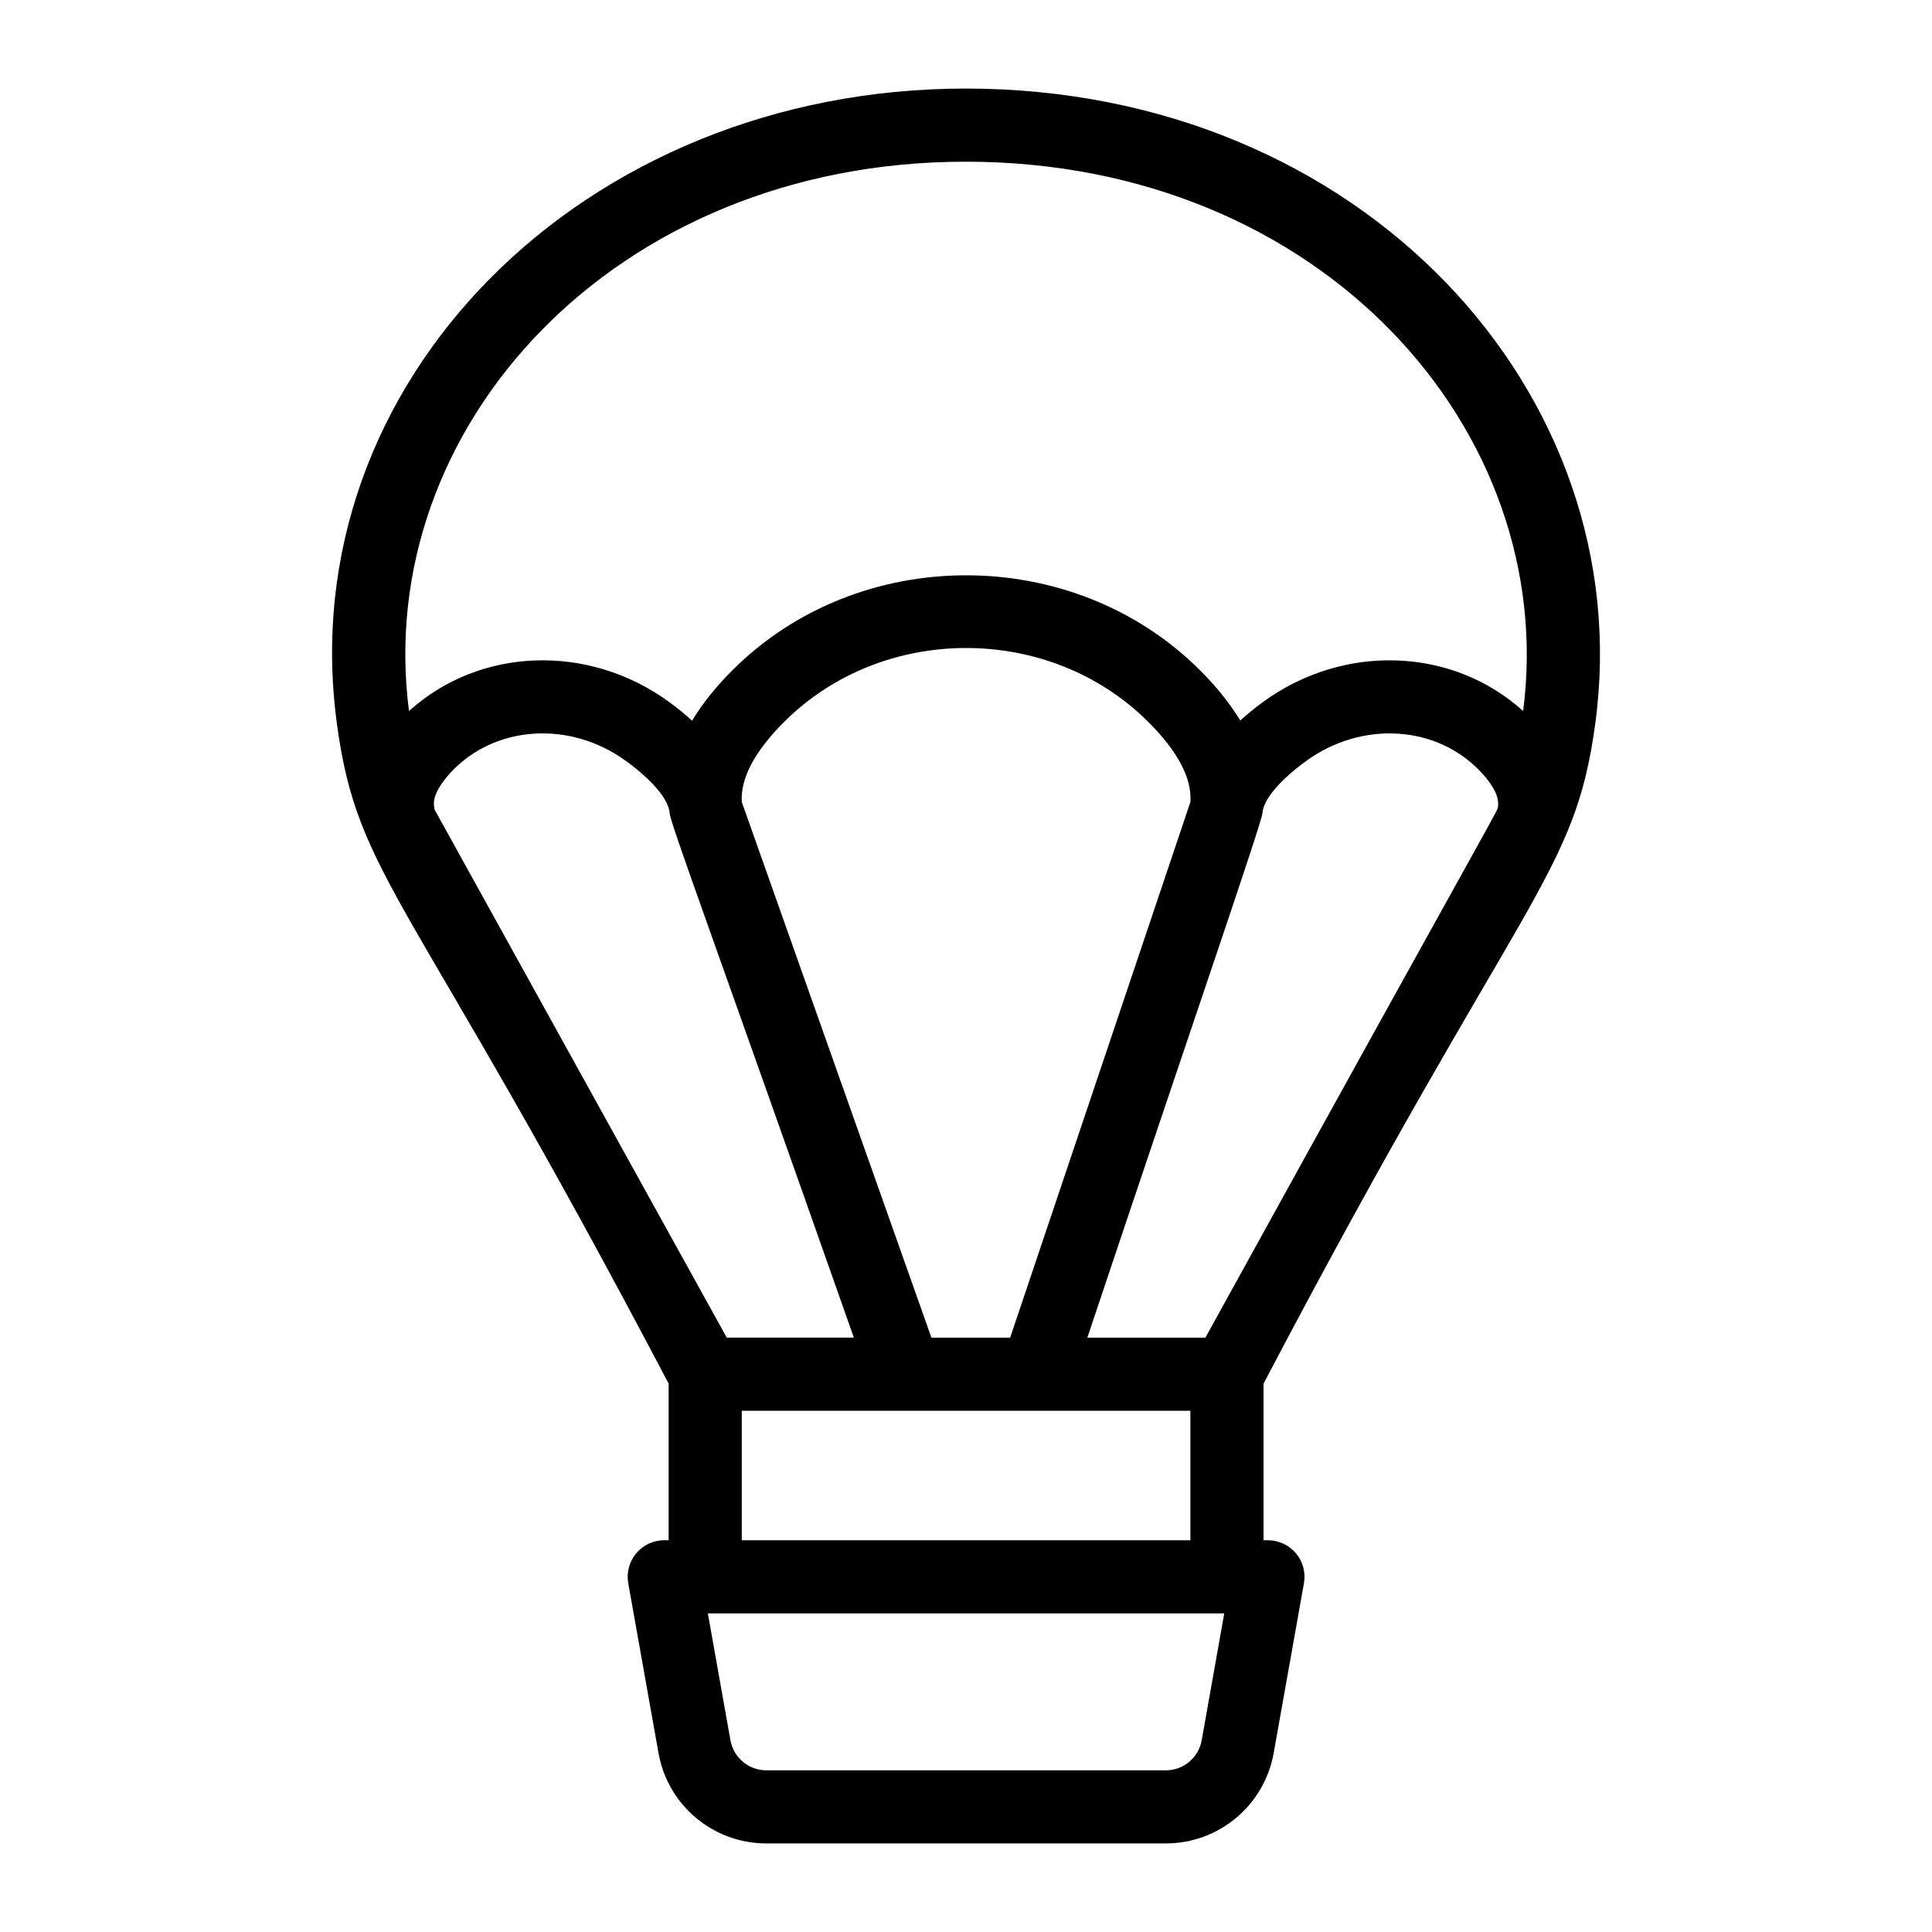
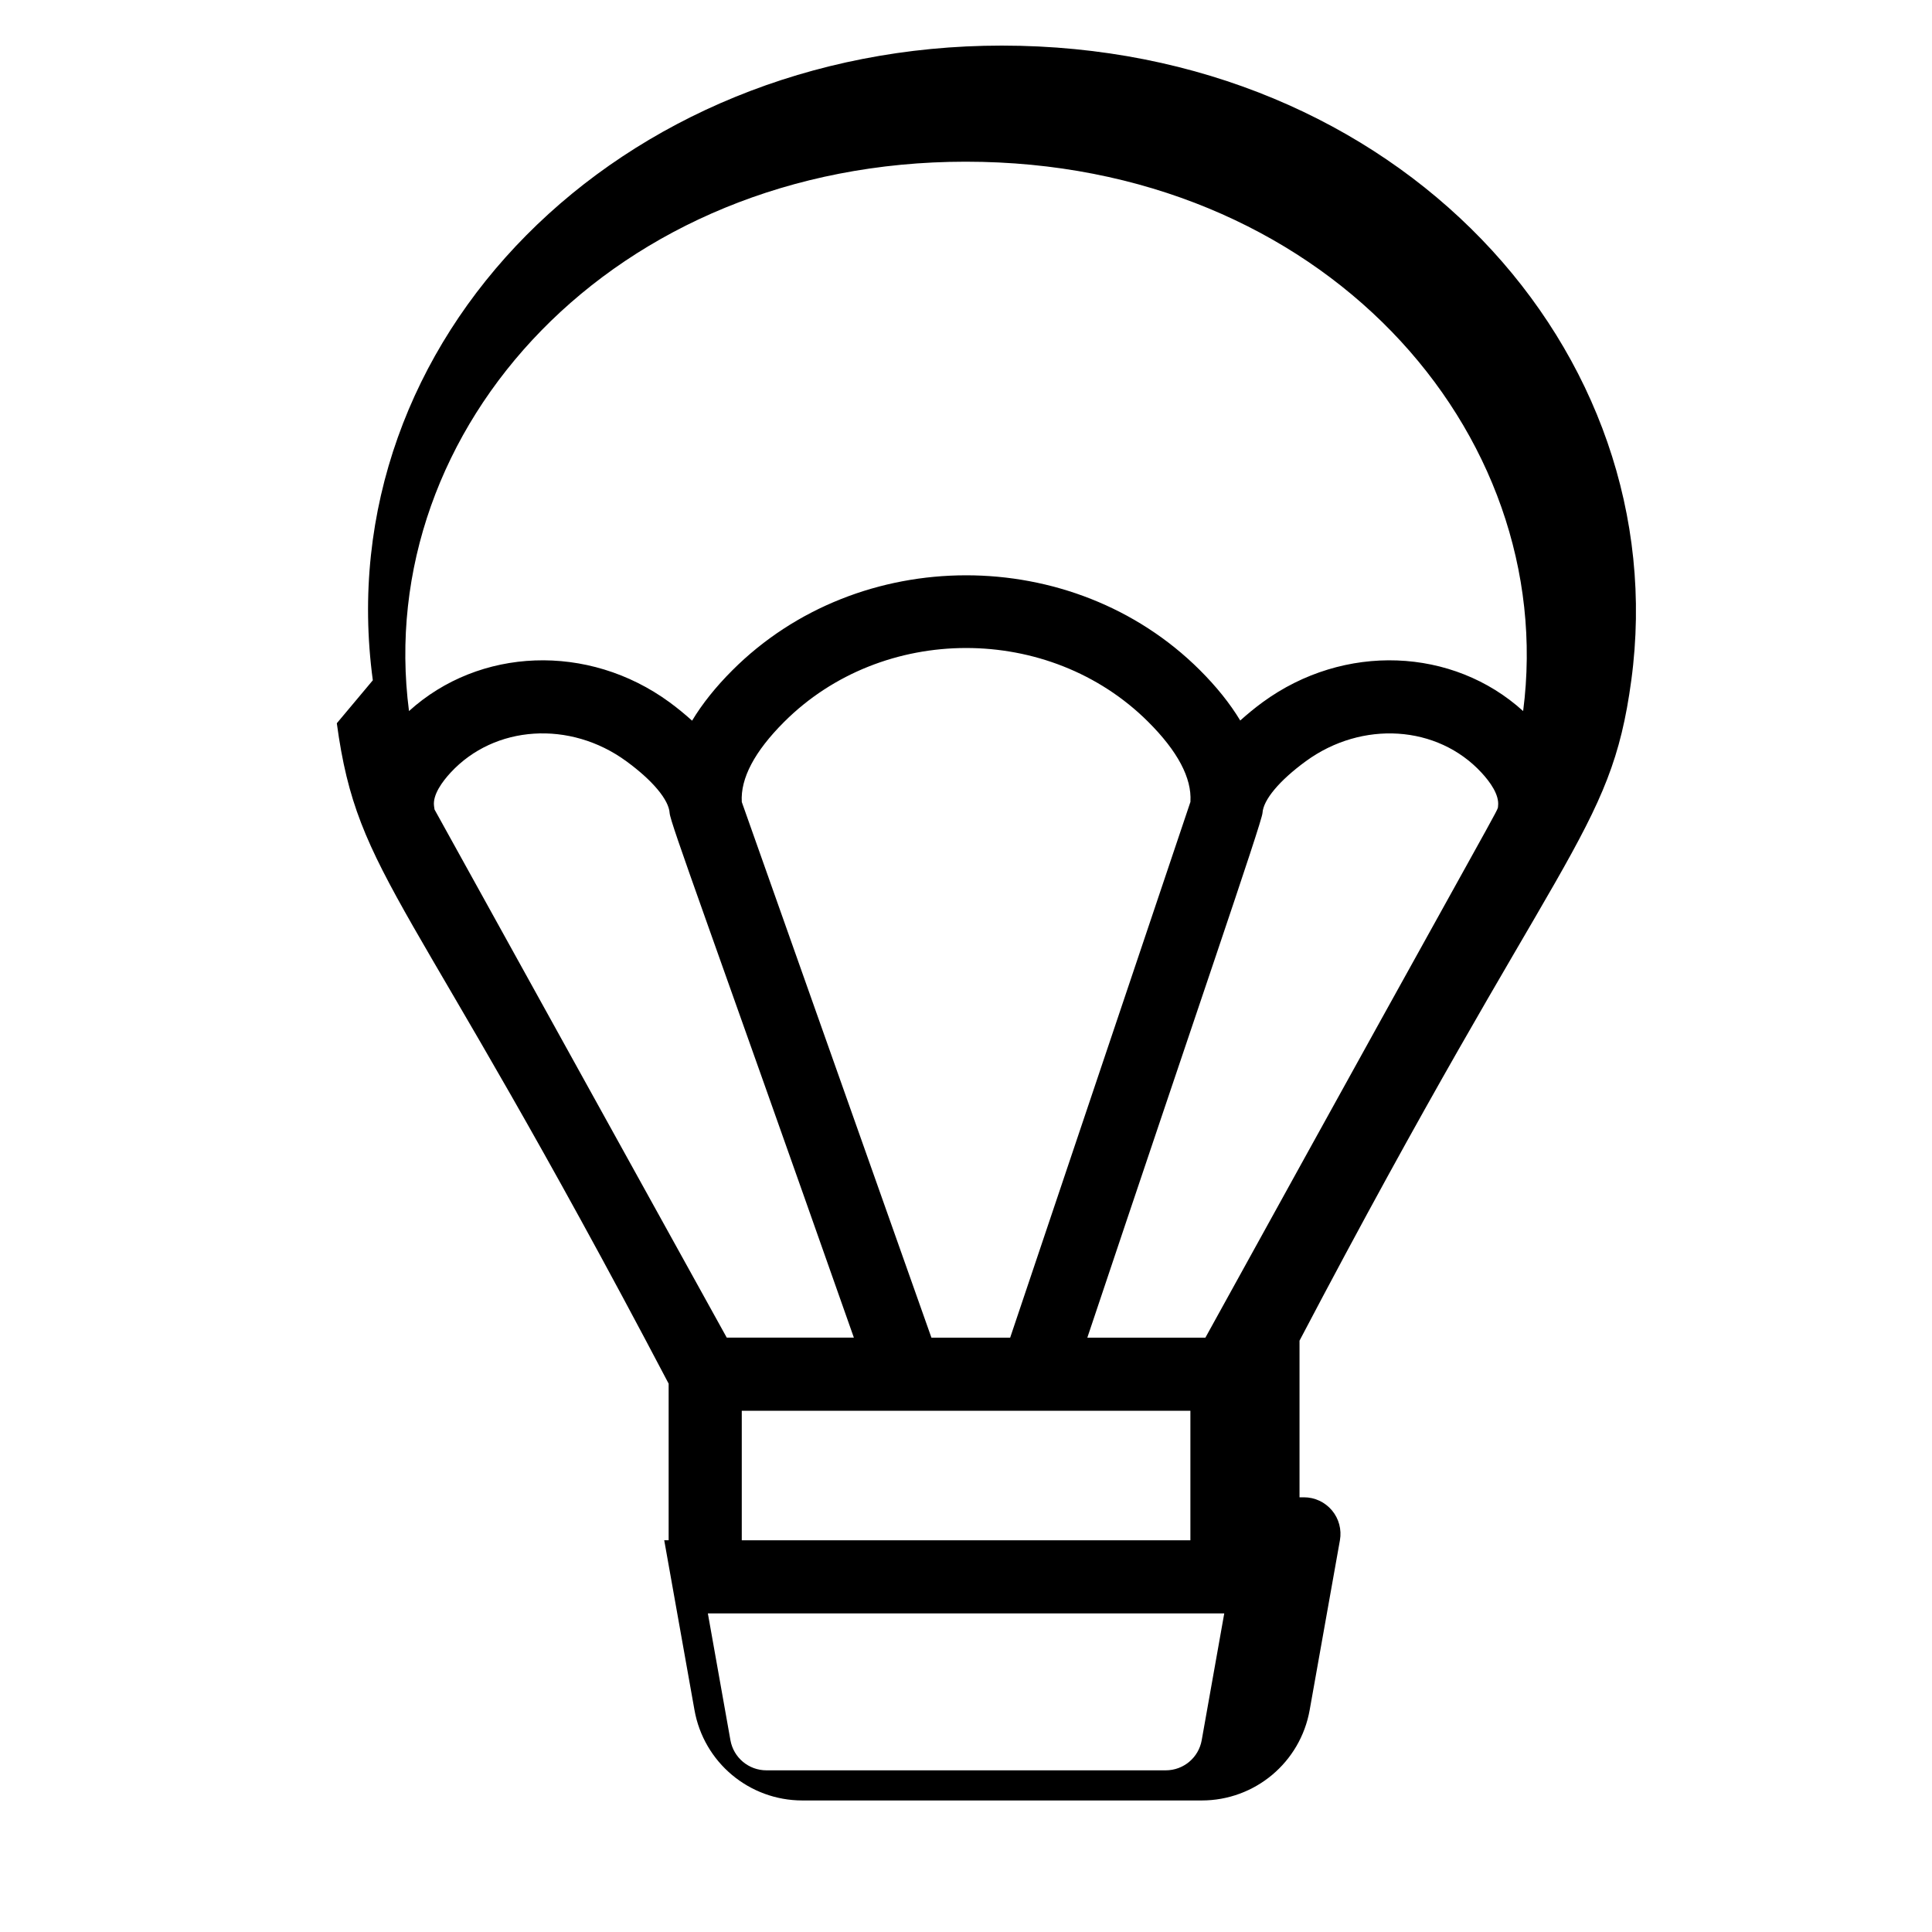
<svg xmlns="http://www.w3.org/2000/svg" fill="#000000" width="800px" height="800px" version="1.1" viewBox="144 144 512 512">
-   <path d="m233.26 335.67c5.609 41.453 19.148 44.035 87.938 175.01v41.5h-1.172c-2.867 0-5.582 1.27-7.426 3.469-1.844 2.195-2.613 5.102-2.109 7.918l8.016 44.988c2.461 13.891 14.496 23.973 28.602 23.973h105.82c14.105 0 26.141-10.082 28.613-23.965l8.016-44.988c0.5-2.82-0.266-5.723-2.109-7.918-1.844-2.199-4.559-3.469-7.426-3.469h-1.172v-41.508c68.977-131.37 82.387-134.02 87.926-175.01 11.777-87.258-61.836-168.2-166.83-168.2-101.57 0-178.86 77.953-166.68 168.2zm25.762 21.922c-0.387-2.945 2.176-6.438 4.398-8.844 11.648-12.598 31.648-13.91 46.551-3.019 6.973 5.09 11.27 10.219 11.488 13.723 0.156 2.617 10.285 29.586 48.824 139.03h-33.688l-77.438-139.95c-0.043-0.273-0.09-0.602-0.137-0.945zm204.42 140.9h-31.289c28.359-84.727 46.281-136.59 46.422-139.05 0.207-3.488 4.504-8.613 11.488-13.715 14.891-10.867 34.895-9.586 46.543 3.027 2.223 2.398 4.789 5.879 4.391 8.879-0.199 1.656 3.668-6.426-77.555 140.86zm-51.738 0h-20.867l-50.254-141.95v-0.012c-0.379-6.254 3.387-13.379 11.184-21.18 26.113-26.125 70.301-26.172 96.488-0.086 7.824 7.793 11.602 14.91 11.223 21.16 0 0.023 0.012 0.039 0.008 0.062zm50.762 106.68c-0.82 4.625-4.832 7.984-9.535 7.984h-105.82c-4.703 0-8.715-3.359-9.539-7.984l-5.981-33.602h136.85zm-121.89-52.98v-34.316h118.89v34.316zm59.371-365.34c94.387 0 157.3 71.477 147.7 145.59-18.594-16.883-47.449-18.105-69.012-2.359-2.191 1.602-4.137 3.227-5.961 4.859-2.707-4.492-6.289-8.965-10.746-13.406-33.609-33.465-90.328-33.438-123.86 0.113-4.418 4.418-7.969 8.871-10.656 13.336-1.84-1.648-3.801-3.285-6.012-4.902-21.562-15.75-50.422-14.516-69.012 2.359-9.723-74.953 54.195-145.59 147.56-145.59z" />
+   <path d="m233.26 335.67c5.609 41.453 19.148 44.035 87.938 175.01v41.5h-1.172l8.016 44.988c2.461 13.891 14.496 23.973 28.602 23.973h105.82c14.105 0 26.141-10.082 28.613-23.965l8.016-44.988c0.5-2.82-0.266-5.723-2.109-7.918-1.844-2.199-4.559-3.469-7.426-3.469h-1.172v-41.508c68.977-131.37 82.387-134.02 87.926-175.01 11.777-87.258-61.836-168.2-166.83-168.2-101.57 0-178.86 77.953-166.68 168.2zm25.762 21.922c-0.387-2.945 2.176-6.438 4.398-8.844 11.648-12.598 31.648-13.91 46.551-3.019 6.973 5.09 11.27 10.219 11.488 13.723 0.156 2.617 10.285 29.586 48.824 139.03h-33.688l-77.438-139.95c-0.043-0.273-0.09-0.602-0.137-0.945zm204.42 140.9h-31.289c28.359-84.727 46.281-136.59 46.422-139.05 0.207-3.488 4.504-8.613 11.488-13.715 14.891-10.867 34.895-9.586 46.543 3.027 2.223 2.398 4.789 5.879 4.391 8.879-0.199 1.656 3.668-6.426-77.555 140.86zm-51.738 0h-20.867l-50.254-141.95v-0.012c-0.379-6.254 3.387-13.379 11.184-21.18 26.113-26.125 70.301-26.172 96.488-0.086 7.824 7.793 11.602 14.91 11.223 21.16 0 0.023 0.012 0.039 0.008 0.062zm50.762 106.68c-0.82 4.625-4.832 7.984-9.535 7.984h-105.82c-4.703 0-8.715-3.359-9.539-7.984l-5.981-33.602h136.85zm-121.89-52.98v-34.316h118.89v34.316zm59.371-365.34c94.387 0 157.3 71.477 147.7 145.59-18.594-16.883-47.449-18.105-69.012-2.359-2.191 1.602-4.137 3.227-5.961 4.859-2.707-4.492-6.289-8.965-10.746-13.406-33.609-33.465-90.328-33.438-123.86 0.113-4.418 4.418-7.969 8.871-10.656 13.336-1.84-1.648-3.801-3.285-6.012-4.902-21.562-15.75-50.422-14.516-69.012 2.359-9.723-74.953 54.195-145.59 147.56-145.59z" />
</svg>